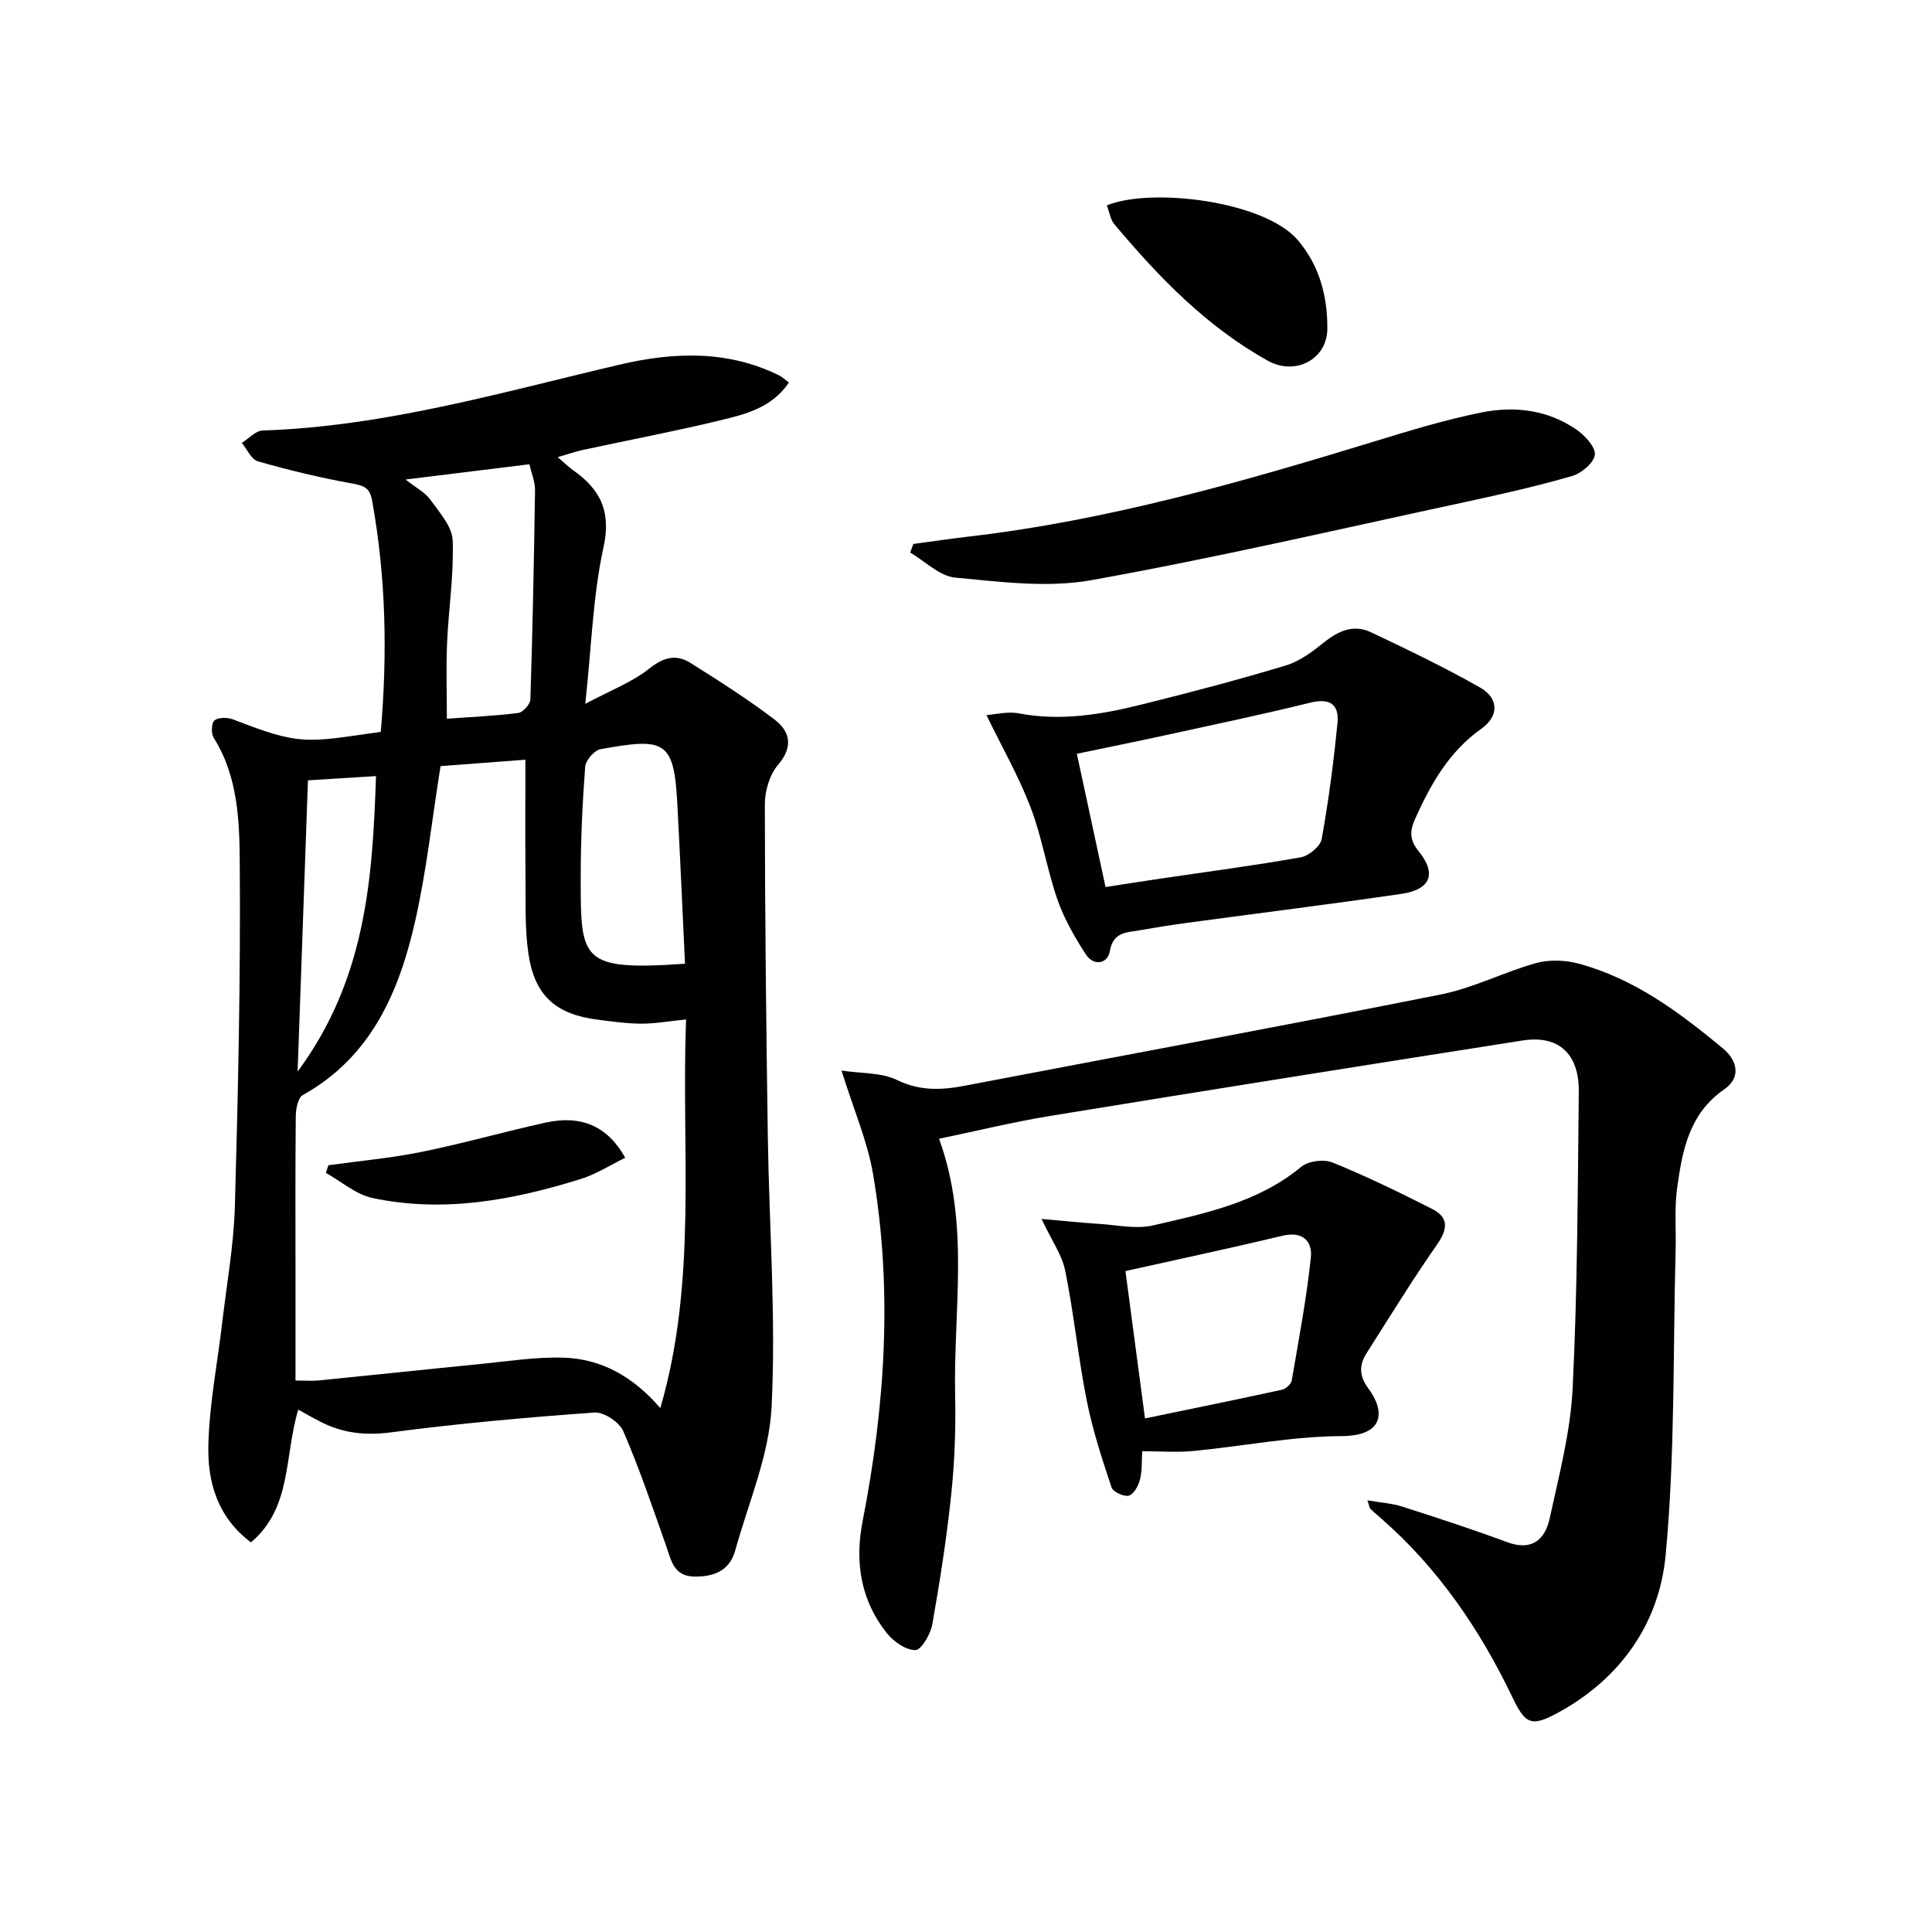
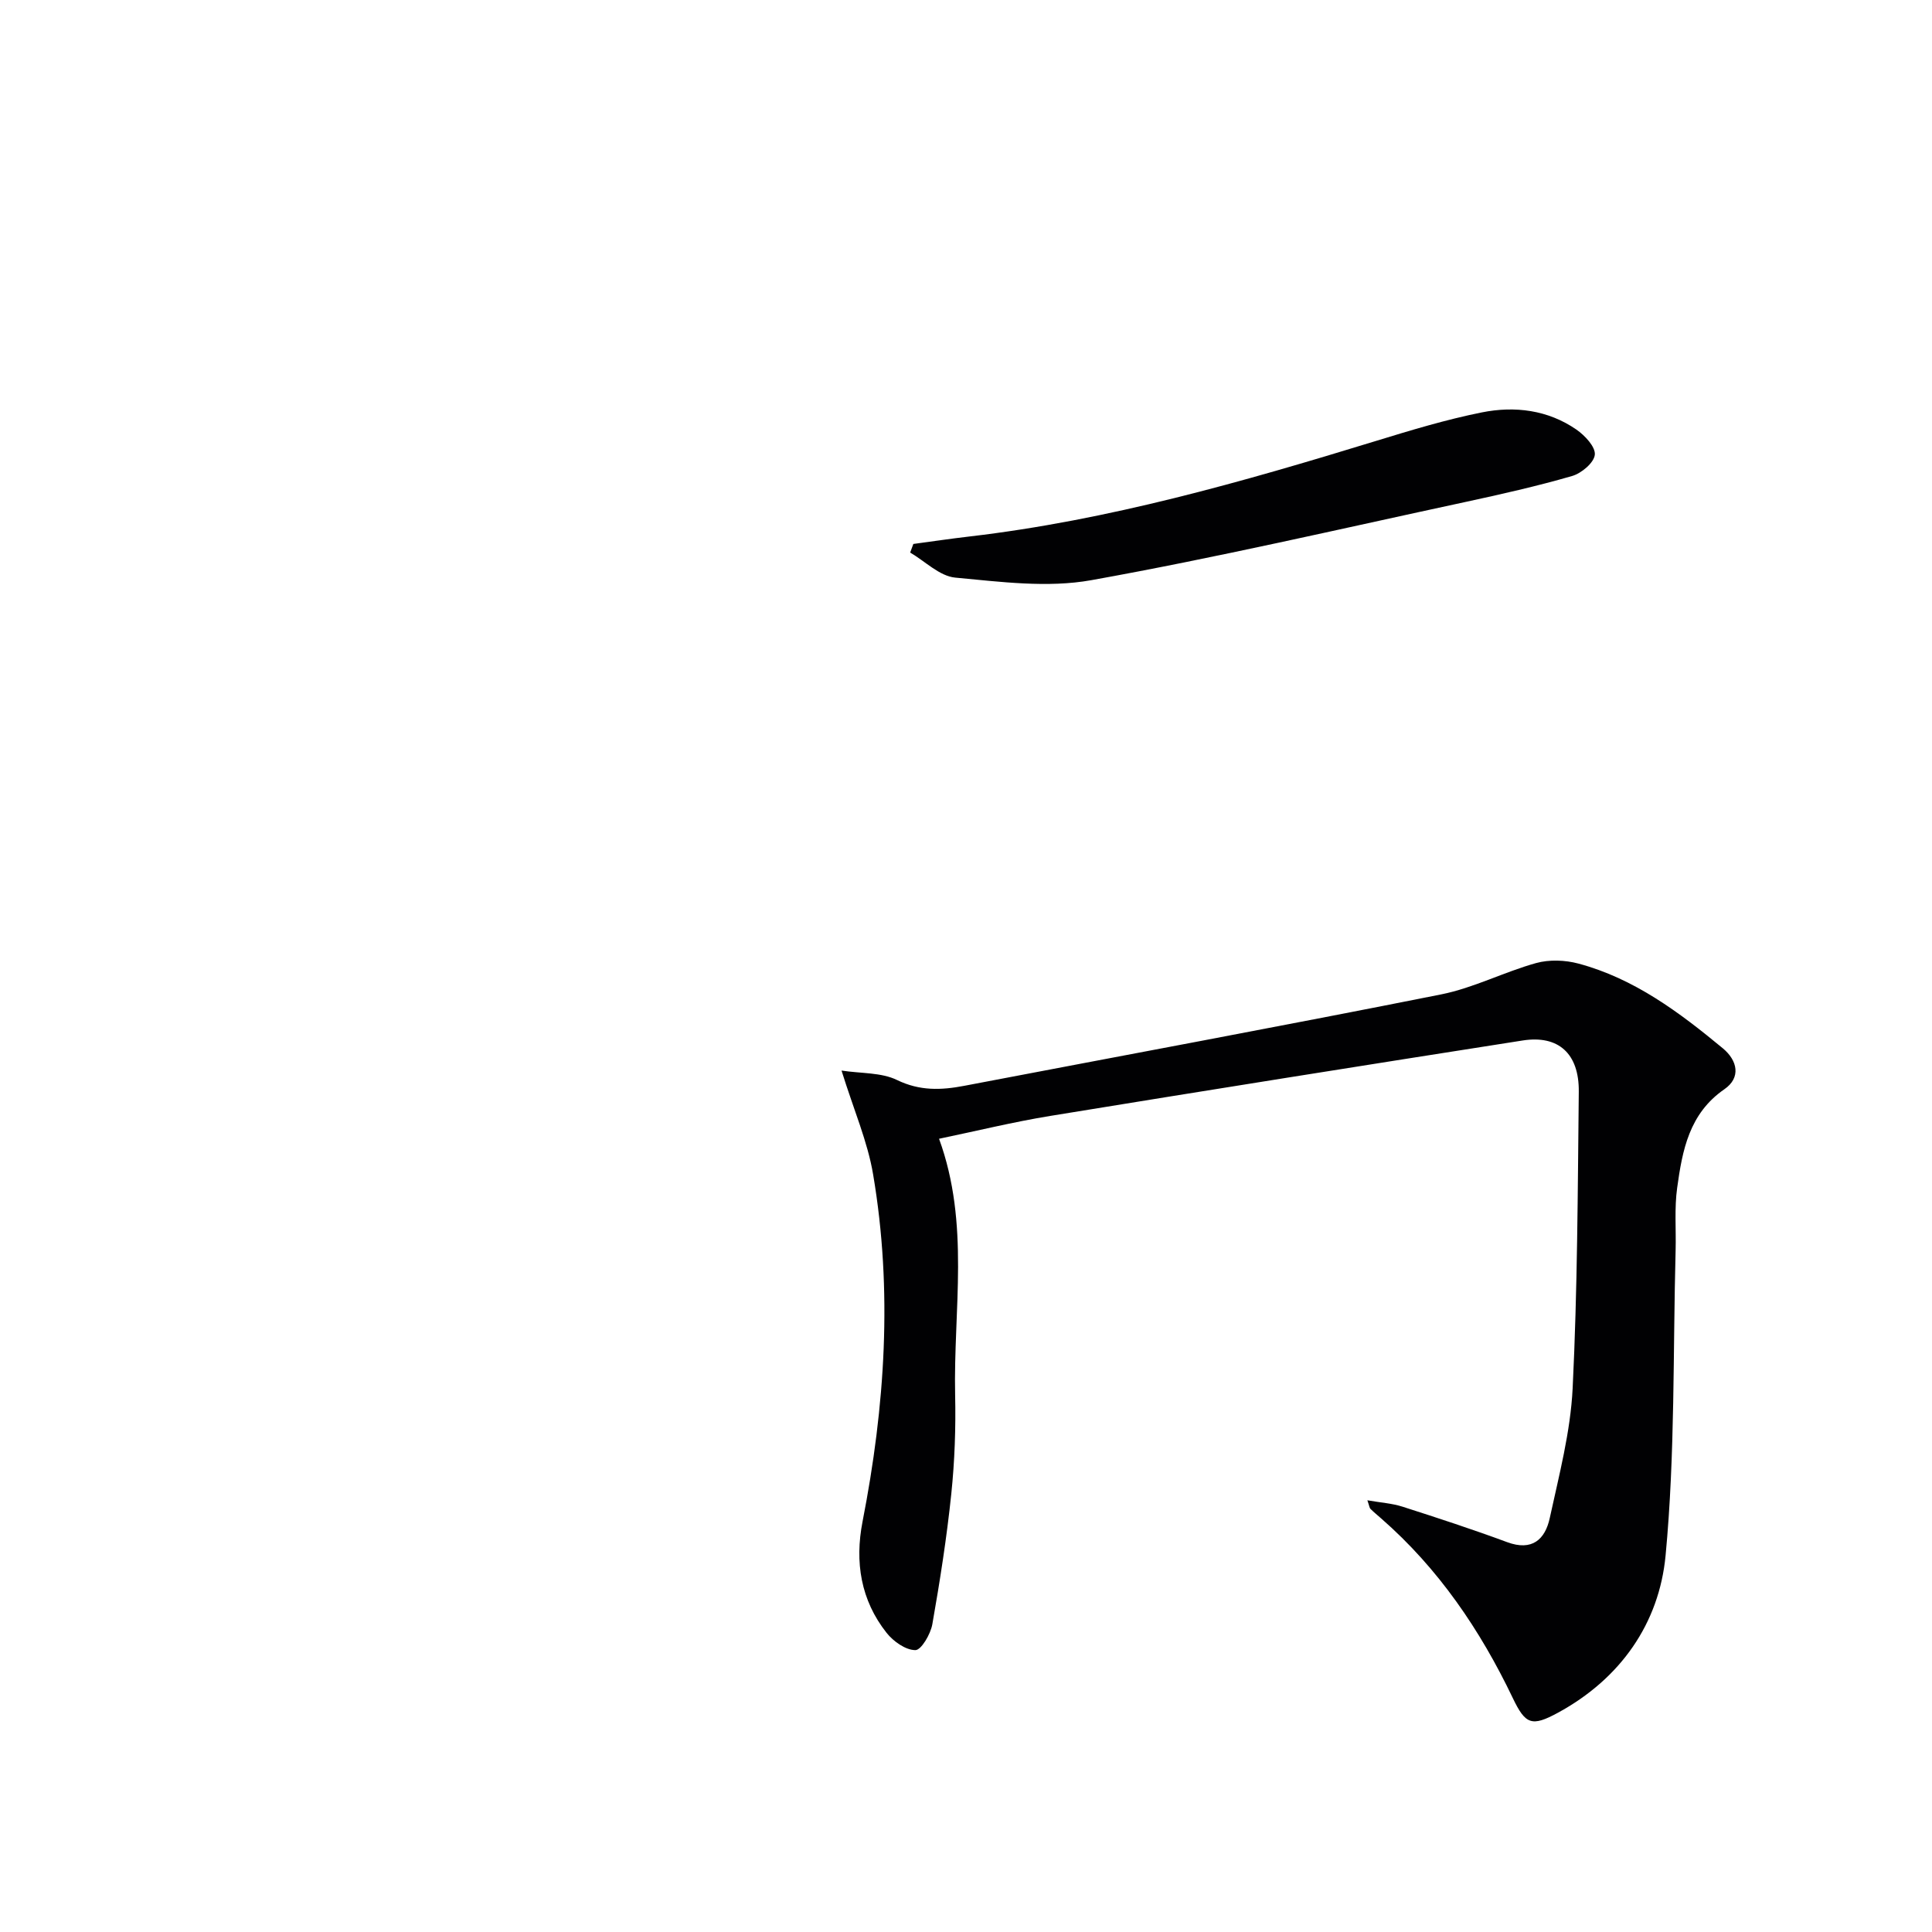
<svg xmlns="http://www.w3.org/2000/svg" enable-background="new 0 0 400 400" viewBox="0 0 400 400">
  <g fill="#010103">
-     <path d="m61.75 291.85c-2.92 9.69-1.28 20.31-9.8 27.49-7.08-5.37-9-12.7-8.81-20.22.2-8.41 1.87-16.78 2.85-25.17.95-8.09 2.41-16.16 2.64-24.27.67-23.63 1.19-47.28 1.01-70.91-.06-8.82-.35-18.01-5.41-26.04-.56-.88-.45-3.13.19-3.6.88-.65 2.72-.62 3.88-.17 13.93 5.43 14.93 4.79 30.53 2.56 1.39-16 1.1-31.99-1.8-47.93-.51-2.8-1.91-3.09-4.34-3.53-6.49-1.17-12.93-2.73-19.28-4.54-1.37-.39-2.25-2.5-3.35-3.82 1.44-.89 2.86-2.52 4.32-2.57 25.31-.83 49.44-7.9 73.83-13.62 11.2-2.63 22.4-3.08 33.13 2.23.57.28 1.05.75 2 1.45-3.54 5.27-9.09 6.6-14.41 7.88-9.35 2.26-18.82 4.05-28.23 6.08-1.55.33-3.05.87-5.23 1.5 1.43 1.22 2.21 2.02 3.11 2.65 5.67 3.96 8.02 8.51 6.36 16.06-2.18 9.95-2.46 20.31-3.76 32.36 5.19-2.77 9.68-4.46 13.25-7.3 2.99-2.38 5.58-3.02 8.54-1.16 5.9 3.71 11.81 7.47 17.35 11.68 3.25 2.47 4 5.62.76 9.42-1.75 2.06-2.74 5.44-2.73 8.22.02 22.94.28 45.87.62 68.81.28 18.64 1.71 37.32.78 55.9-.5 10.01-4.8 19.85-7.53 29.72-1.16 4.2-4.41 5.47-8.49 5.4-4.26-.08-4.75-3.32-5.81-6.34-2.81-7.98-5.53-16.01-8.88-23.77-.8-1.86-4.01-3.99-5.96-3.85-14.06 1.01-28.12 2.26-42.08 4.1-5.42.71-10.18.17-14.87-2.31-1.45-.74-2.85-1.55-4.38-2.39zm29.46-133.23c-1.77 11.07-2.9 21.65-5.23 31.97-3.32 14.73-9.08 28.2-23.3 36.14-.99.55-1.42 2.81-1.44 4.28-.12 11-.06 21.99-.06 32.99v21.82c1.98 0 3.45.12 4.88-.02 11.08-1.1 22.15-2.29 33.23-3.38 5.78-.57 11.58-1.5 17.35-1.33 7.95.23 14.5 3.99 20.07 10.44 7.74-26.52 4.31-53.37 5.33-80.46-3.7.37-6.48.88-9.26.87-2.97-.01-5.95-.44-8.92-.81-8.75-1.08-13.18-4.95-14.46-13.7-.77-5.23-.54-10.61-.6-15.92-.08-7.92-.02-15.85-.02-24.22-5.77.44-11.97.91-17.57 1.33zm-7.24-59.34c2.18 1.72 4.04 2.66 5.12 4.17 1.88 2.62 4.52 5.54 4.63 8.42.27 7.07-.85 14.19-1.16 21.29-.22 5.09-.04 10.2-.04 15.64 4.97-.36 9.9-.57 14.78-1.19.97-.12 2.47-1.8 2.51-2.8.46-14.44.75-28.88.96-43.32.02-1.73-.73-3.46-1.16-5.37-8.56 1.06-16.68 2.06-25.64 3.16zm57.85 100.25c-.54-11.37-1.01-22.42-1.61-33.47-.69-12.89-2.79-13.3-15.88-10.95-1.29.23-3.08 2.33-3.18 3.67-.57 7.59-.92 15.22-.92 22.84-.01 17.16-.12 19.41 21.59 17.91zm-78.06-37.97c-.7 19.83-1.4 39.4-2.14 60.29 14.16-19.12 15.51-40.01 16.23-61.17-5.28.33-9.7.61-14.09.88z" />
    <path d="m174.23 221.65c4.09.62 8.23.37 11.48 1.95 4.71 2.29 9.14 2.12 13.91 1.21 32.92-6.29 65.88-12.38 98.75-18.93 6.72-1.34 13.02-4.64 19.67-6.49 2.72-.75 6.01-.63 8.76.11 11.52 3.08 20.88 10.08 29.88 17.53 3.08 2.55 3.8 6.09.34 8.48-7.31 5.04-8.71 12.66-9.78 20.41-.59 4.22-.21 8.57-.32 12.86-.56 21.11-.09 42.32-2.08 63.29-1.33 13.99-9.29 25.46-22.26 32.52-5.45 2.97-6.75 2.45-9.37-3.02-6.74-14.09-15.38-26.82-27.24-37.18-.75-.66-1.52-1.29-2.23-1.99-.2-.19-.22-.57-.64-1.78 2.72.48 5.08.62 7.27 1.32 7.27 2.33 14.53 4.7 21.68 7.35 5.17 1.91 7.85-.58 8.81-4.99 1.93-8.89 4.3-17.86 4.74-26.88 1-20.44 1.05-40.93 1.27-61.41.08-7.87-4.21-11.75-11.61-10.59-32.62 5.11-65.23 10.3-97.82 15.62-7.66 1.25-15.22 3.11-23.02 4.73 6.44 17.62 2.95 35.45 3.33 53.04.15 6.8-.09 13.66-.79 20.43-.94 9.05-2.35 18.07-3.93 27.04-.36 2.05-2.3 5.36-3.51 5.36-2.02 0-4.55-1.8-5.95-3.56-5.37-6.78-6.62-14.67-4.99-23.05 4.66-23.84 6.27-47.82 2.19-71.87-1.13-6.77-3.97-13.25-6.54-21.51z" />
-     <path d="m204.23 148.05c1.72-.11 4.33-.81 6.72-.35 8.71 1.65 17.15.22 25.51-1.86 9.97-2.48 19.91-5.09 29.74-8.06 2.9-.87 5.58-2.9 8-4.84 2.98-2.39 6.13-3.71 9.64-2.04 7.64 3.62 15.28 7.29 22.62 11.46 3.88 2.21 3.89 5.92.27 8.49-6.69 4.74-10.48 11.42-13.72 18.63-1.11 2.48-1.27 4.32.68 6.72 3.84 4.73 2.5 7.99-3.61 8.88-14.78 2.15-29.61 4-44.42 6-3.29.44-6.57.98-9.85 1.55-2.67.46-5.37.35-6.04 4.35-.44 2.59-3.36 3.06-4.92.67-2.33-3.57-4.51-7.38-5.91-11.38-2.18-6.25-3.2-12.93-5.56-19.1-2.44-6.39-5.88-12.4-9.15-19.12zm24.66 35.6c4.29-.66 7.86-1.22 11.43-1.75 9.66-1.43 19.35-2.69 28.97-4.4 1.68-.3 4.08-2.27 4.35-3.79 1.44-7.94 2.47-15.97 3.27-24.01.38-3.85-1.55-5.23-5.64-4.22-9.96 2.46-20.01 4.56-30.03 6.75-6.05 1.32-12.12 2.54-18.29 3.83 2.1 9.78 4.04 18.77 5.94 27.59z" />
-     <path d="m215.63 252.36c4.58.4 8.3.8 12.03 1.04 3.69.24 7.58 1.11 11.05.31 10.79-2.49 21.74-4.73 30.71-12.14 1.46-1.21 4.67-1.62 6.46-.89 7.03 2.86 13.88 6.19 20.65 9.63 3.47 1.76 3.21 4.18 1 7.35-5.12 7.34-9.81 14.98-14.62 22.54-1.55 2.44-1.5 4.71.38 7.24 3.6 4.85 3.23 9.84-5.51 9.89-10.24.05-20.46 2.09-30.71 3.08-3.4.33-6.86.05-10.59.05-.12 1.91.02 3.92-.44 5.78-.32 1.31-1.25 3.08-2.3 3.41-.98.3-3.29-.75-3.6-1.68-1.96-5.88-3.91-11.82-5.12-17.89-1.78-8.92-2.67-18.02-4.47-26.94-.65-3.29-2.8-6.28-4.92-10.78zm21.43 41.31c9.32-1.93 18.85-3.87 28.35-5.94.8-.17 1.9-1.16 2.03-1.92 1.46-8.48 3.06-16.95 3.96-25.5.35-3.3-1.69-5.46-5.84-4.47-11.01 2.63-22.09 4.99-32.55 7.32 1.24 9.37 2.54 19.19 4.05 30.51z" />
    <path d="m189.1 112.62c3.86-.52 7.71-1.09 11.57-1.54 28.8-3.36 56.52-11.3 84.12-19.76 7.27-2.23 14.58-4.45 22.02-5.94 6.8-1.36 13.66-.52 19.57 3.56 1.75 1.21 3.97 3.58 3.81 5.2-.16 1.66-2.76 3.85-4.7 4.41-7.31 2.12-14.75 3.79-22.19 5.4-25.76 5.54-51.44 11.52-77.36 16.17-9.08 1.63-18.81.34-28.16-.53-3.25-.3-6.24-3.38-9.34-5.19.23-.6.45-1.19.66-1.78z" />
-     <path d="m229.16 42.51c9.34-3.76 32.61-.86 39.5 7.16 4.57 5.32 6.2 11.78 6.15 18.4-.04 6.38-6.67 9.76-12.31 6.62-12.68-7.05-22.6-17.31-31.81-28.3-.79-.93-.97-2.39-1.53-3.88z" />
-     <path d="m129.45 239.7c-3.08 1.5-6.01 3.4-9.22 4.4-14.08 4.4-28.43 7.05-43.13 3.93-3.42-.73-6.43-3.41-9.63-5.2.18-.53.35-1.05.53-1.58 6.46-.9 12.99-1.48 19.37-2.78 8.61-1.75 17.07-4.17 25.65-6.06 7.36-1.61 12.8.78 16.43 7.29z" />
  </g>
</svg>